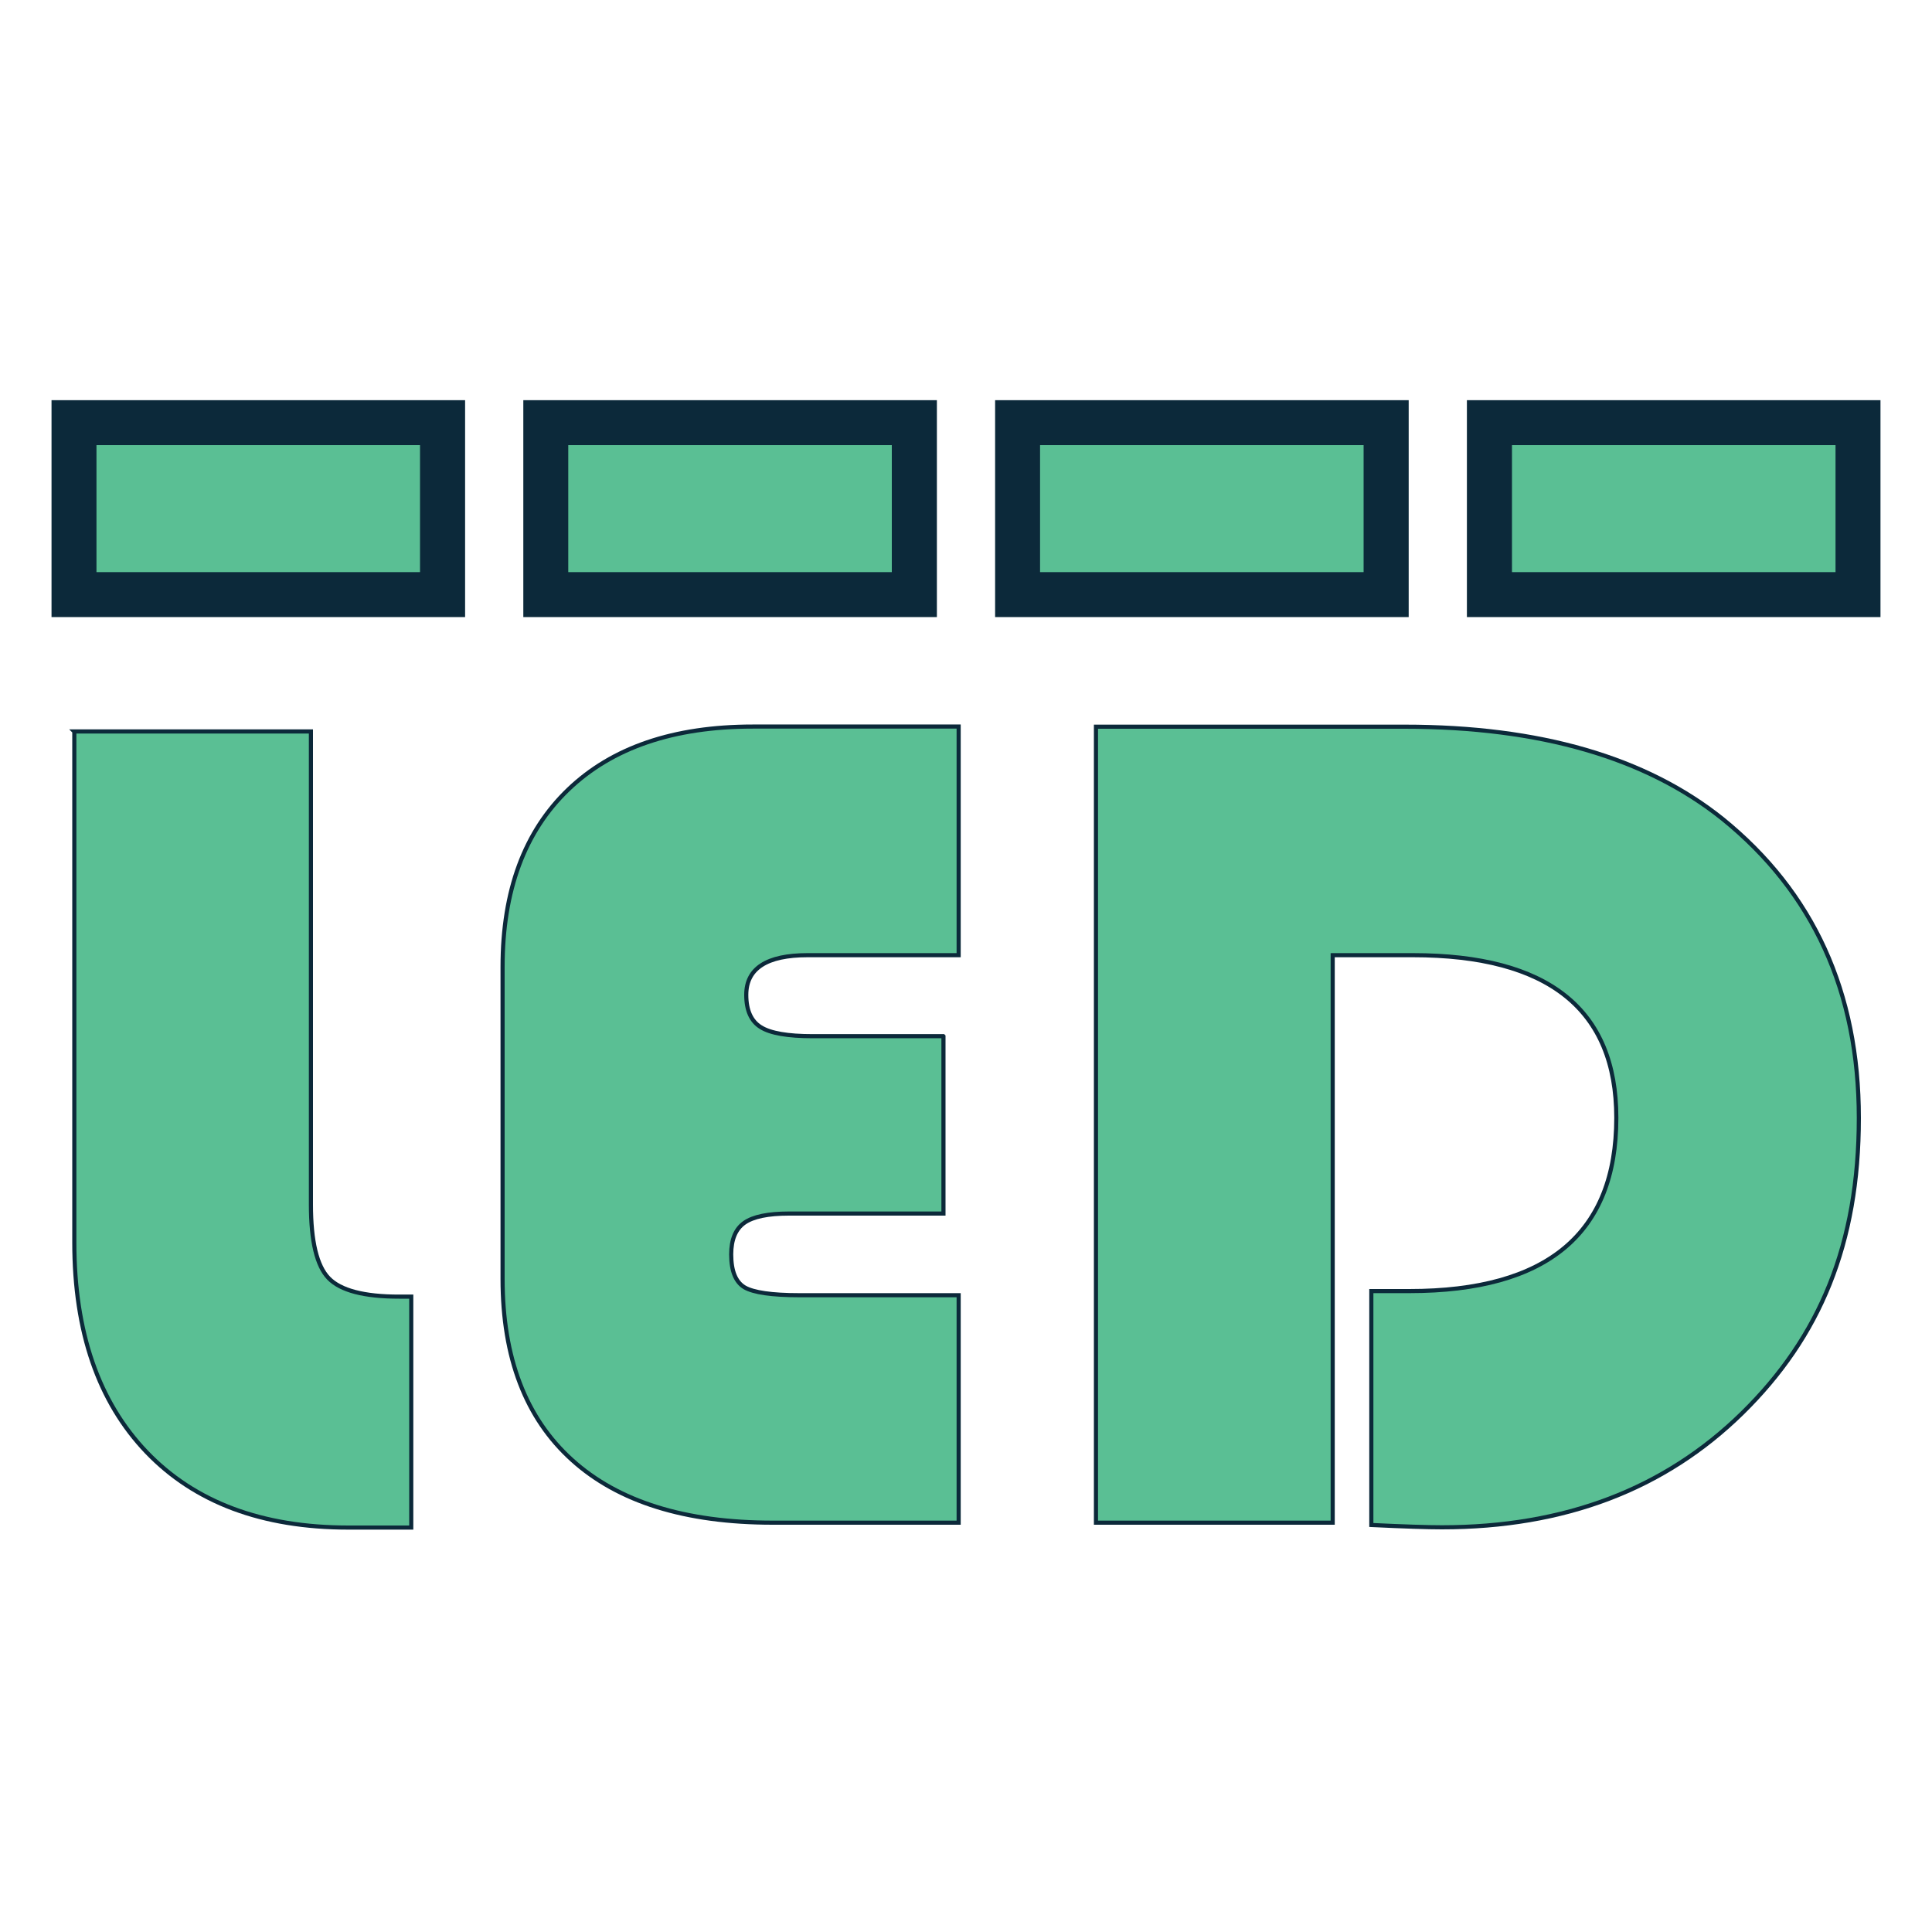
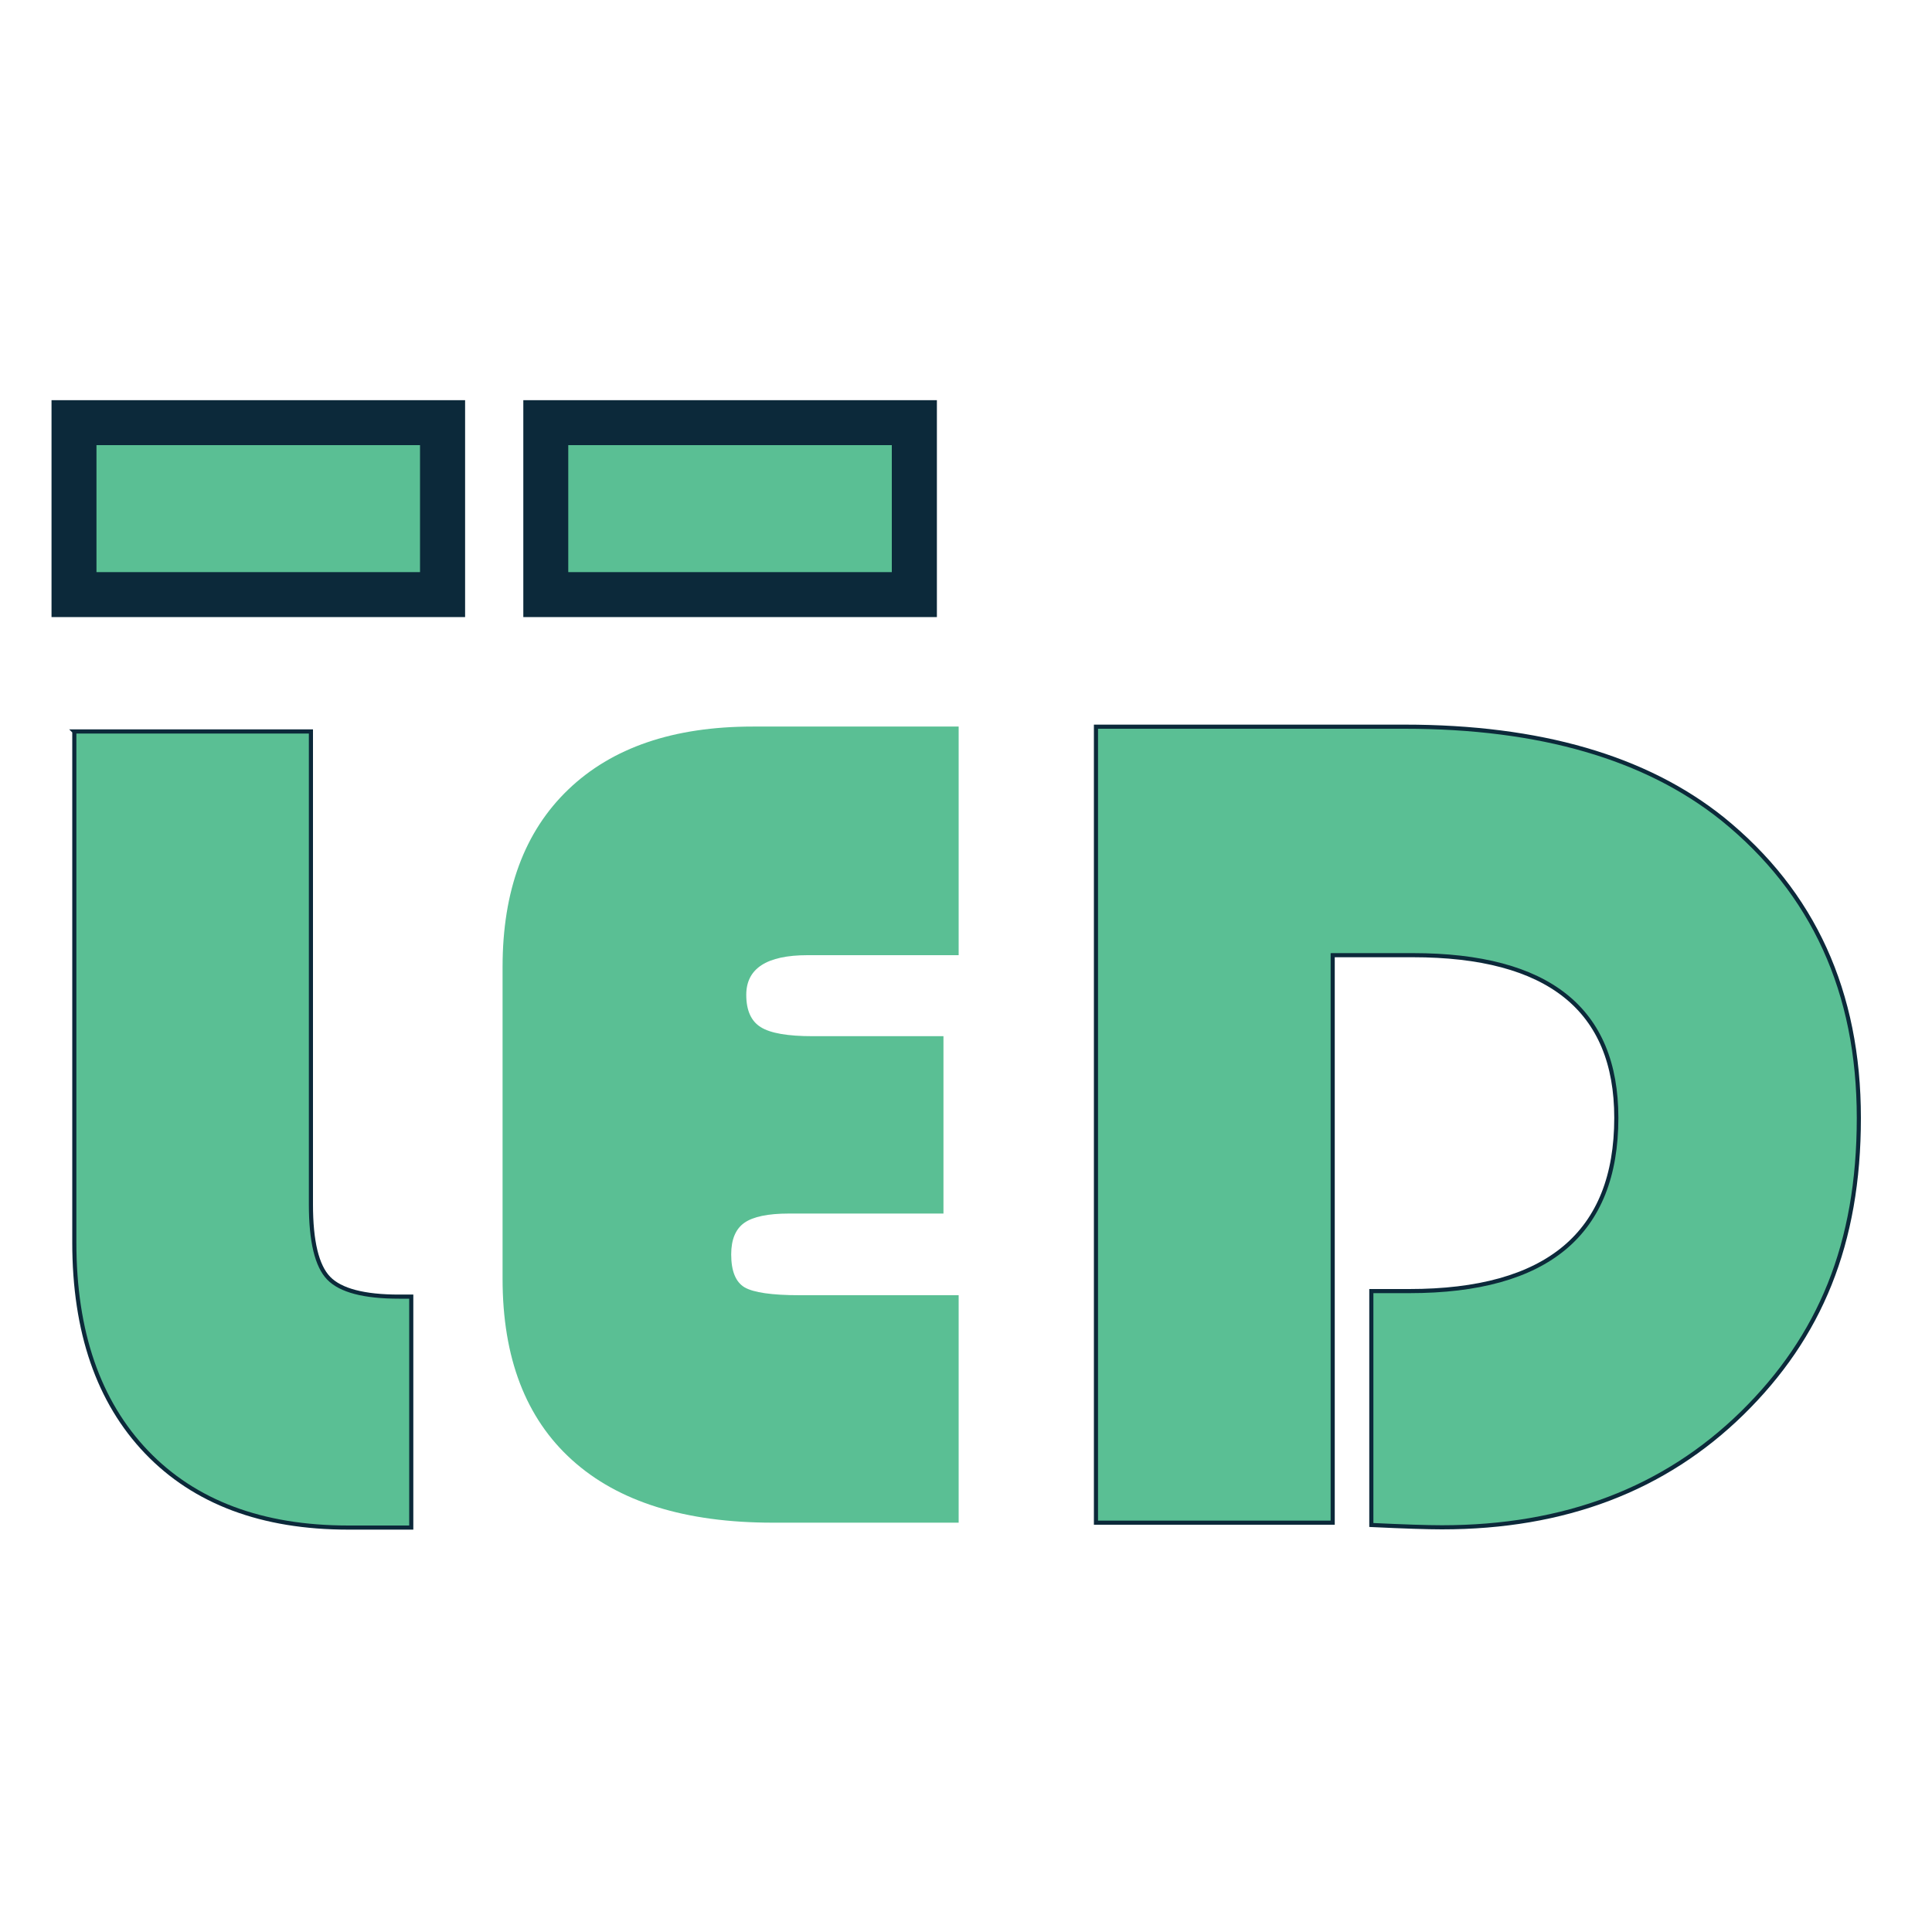
<svg xmlns="http://www.w3.org/2000/svg" id="Layer_1" version="1.1" viewBox="0 0 150 150">
  <defs>
    <style>
      .st0 {
        fill: #5abf94;
      }

      .st1, .st2 {
        fill: none;
      }

      .st3 {
        fill: #0c293a;
      }

      .st2 {
        stroke: #0c293a;
        stroke-miterlimit: 22.93;
        stroke-width: .32px;
      }

      .st4 {
        clip-path: url(#clippath);
      }
    </style>
    <clipPath id="clippath">
      <rect class="st1" x="4" y="31.06" width="142.01" height="87.87" />
    </clipPath>
  </defs>
  <g class="st4">
    <path class="st0" d="M5.76,56.79h18.38v36.72c0,2.87.46,4.78,1.38,5.73.92.95,2.74,1.43,5.46,1.43h.95v17.93h-4.89c-6.7,0-11.92-1.96-15.66-5.86-3.74-3.91-5.61-9.33-5.61-16.28v-39.66Z" />
    <path class="st2" d="M5.76,56.79h18.38v36.72c0,2.87.46,4.78,1.38,5.73.92.95,2.74,1.43,5.46,1.43h.95v17.93h-4.89c-6.7,0-11.92-1.96-15.66-5.86-3.74-3.91-5.61-9.33-5.61-16.28v-39.66Z" />
    <path class="st0" d="M73.25,80.46v13.76h-12c-1.62,0-2.78.24-3.46.72-.68.48-1.02,1.3-1.02,2.45,0,1.3.35,2.15,1.04,2.56.69.4,2.11.61,4.26.61h12.36v17.66h-14.44c-6.79,0-11.99-1.62-15.58-4.87-3.59-3.24-5.39-7.93-5.39-14.06v-24.22c0-5.92,1.7-10.51,5.1-13.77,3.4-3.26,8.17-4.89,14.33-4.89h15.98v17.75h-11.73c-3.17,0-4.76,1.03-4.76,3.08,0,1.21.38,2.05,1.13,2.51.75.47,2.09.7,4.03.7h10.14Z" />
-     <path class="st2" d="M73.25,80.46v13.76h-12c-1.62,0-2.78.24-3.46.72-.68.48-1.02,1.3-1.02,2.45,0,1.3.35,2.15,1.04,2.56.69.4,2.11.61,4.26.61h12.36v17.66h-14.44c-6.79,0-11.99-1.62-15.58-4.87-3.59-3.24-5.39-7.93-5.39-14.06v-24.22c0-5.92,1.7-10.51,5.1-13.77,3.4-3.26,8.17-4.89,14.33-4.89h15.98v17.75h-11.73c-3.17,0-4.76,1.03-4.76,3.08,0,1.21.38,2.05,1.13,2.51.75.47,2.09.7,4.03.7h10.14Z" />
    <path class="st0" d="M103.47,74.16v44.06h-18.38v-61.8h23.96c10.5,0,18.73,2.39,24.68,7.15,7.06,5.71,10.59,13.45,10.59,23.23s-3.02,16.99-9.05,22.91c-6.04,5.92-13.81,8.87-23.32,8.87-1.11,0-2.94-.06-5.48-.18v-18.16h2.95c10.71,0,16.07-4.48,16.07-13.45,0-8.42-5.27-12.63-15.8-12.63h-6.21Z" />
    <path class="st2" d="M103.47,74.16v44.06h-18.38v-61.8h23.96c10.5,0,18.73,2.39,24.68,7.15,7.06,5.71,10.59,13.45,10.59,23.23s-3.02,16.99-9.05,22.91c-6.04,5.92-13.81,8.87-23.32,8.87-1.11,0-2.94-.06-5.48-.18v-18.16h2.95c10.71,0,16.07-4.48,16.07-13.45,0-8.42-5.27-12.63-15.8-12.63h-6.21Z" />
  </g>
  <rect class="st0" x="5.74" y="32.81" width="28.62" height="13.35" />
  <path class="st3" d="M7.49,34.56h25.12v9.86H7.49v-9.86ZM4,47.91h32.11v-16.84H4v16.84Z" />
  <rect class="st0" x="42.37" y="32.81" width="28.62" height="13.35" />
  <path class="st3" d="M44.12,34.56h25.12v9.86h-25.12v-9.86ZM40.63,47.91h32.11v-16.84h-32.11v16.84Z" />
-   <rect class="st0" x="79" y="32.81" width="28.62" height="13.35" />
-   <path class="st3" d="M80.75,34.56h25.12v9.86h-25.12v-9.86ZM77.26,47.91h32.11v-16.84h-32.11v16.84Z" />
-   <rect class="st0" x="115.64" y="32.81" width="28.62" height="13.35" />
-   <path class="st3" d="M117.39,34.56h25.12v9.86h-25.12v-9.86ZM113.89,47.91h32.11v-16.84h-32.11v16.84Z" />
</svg>